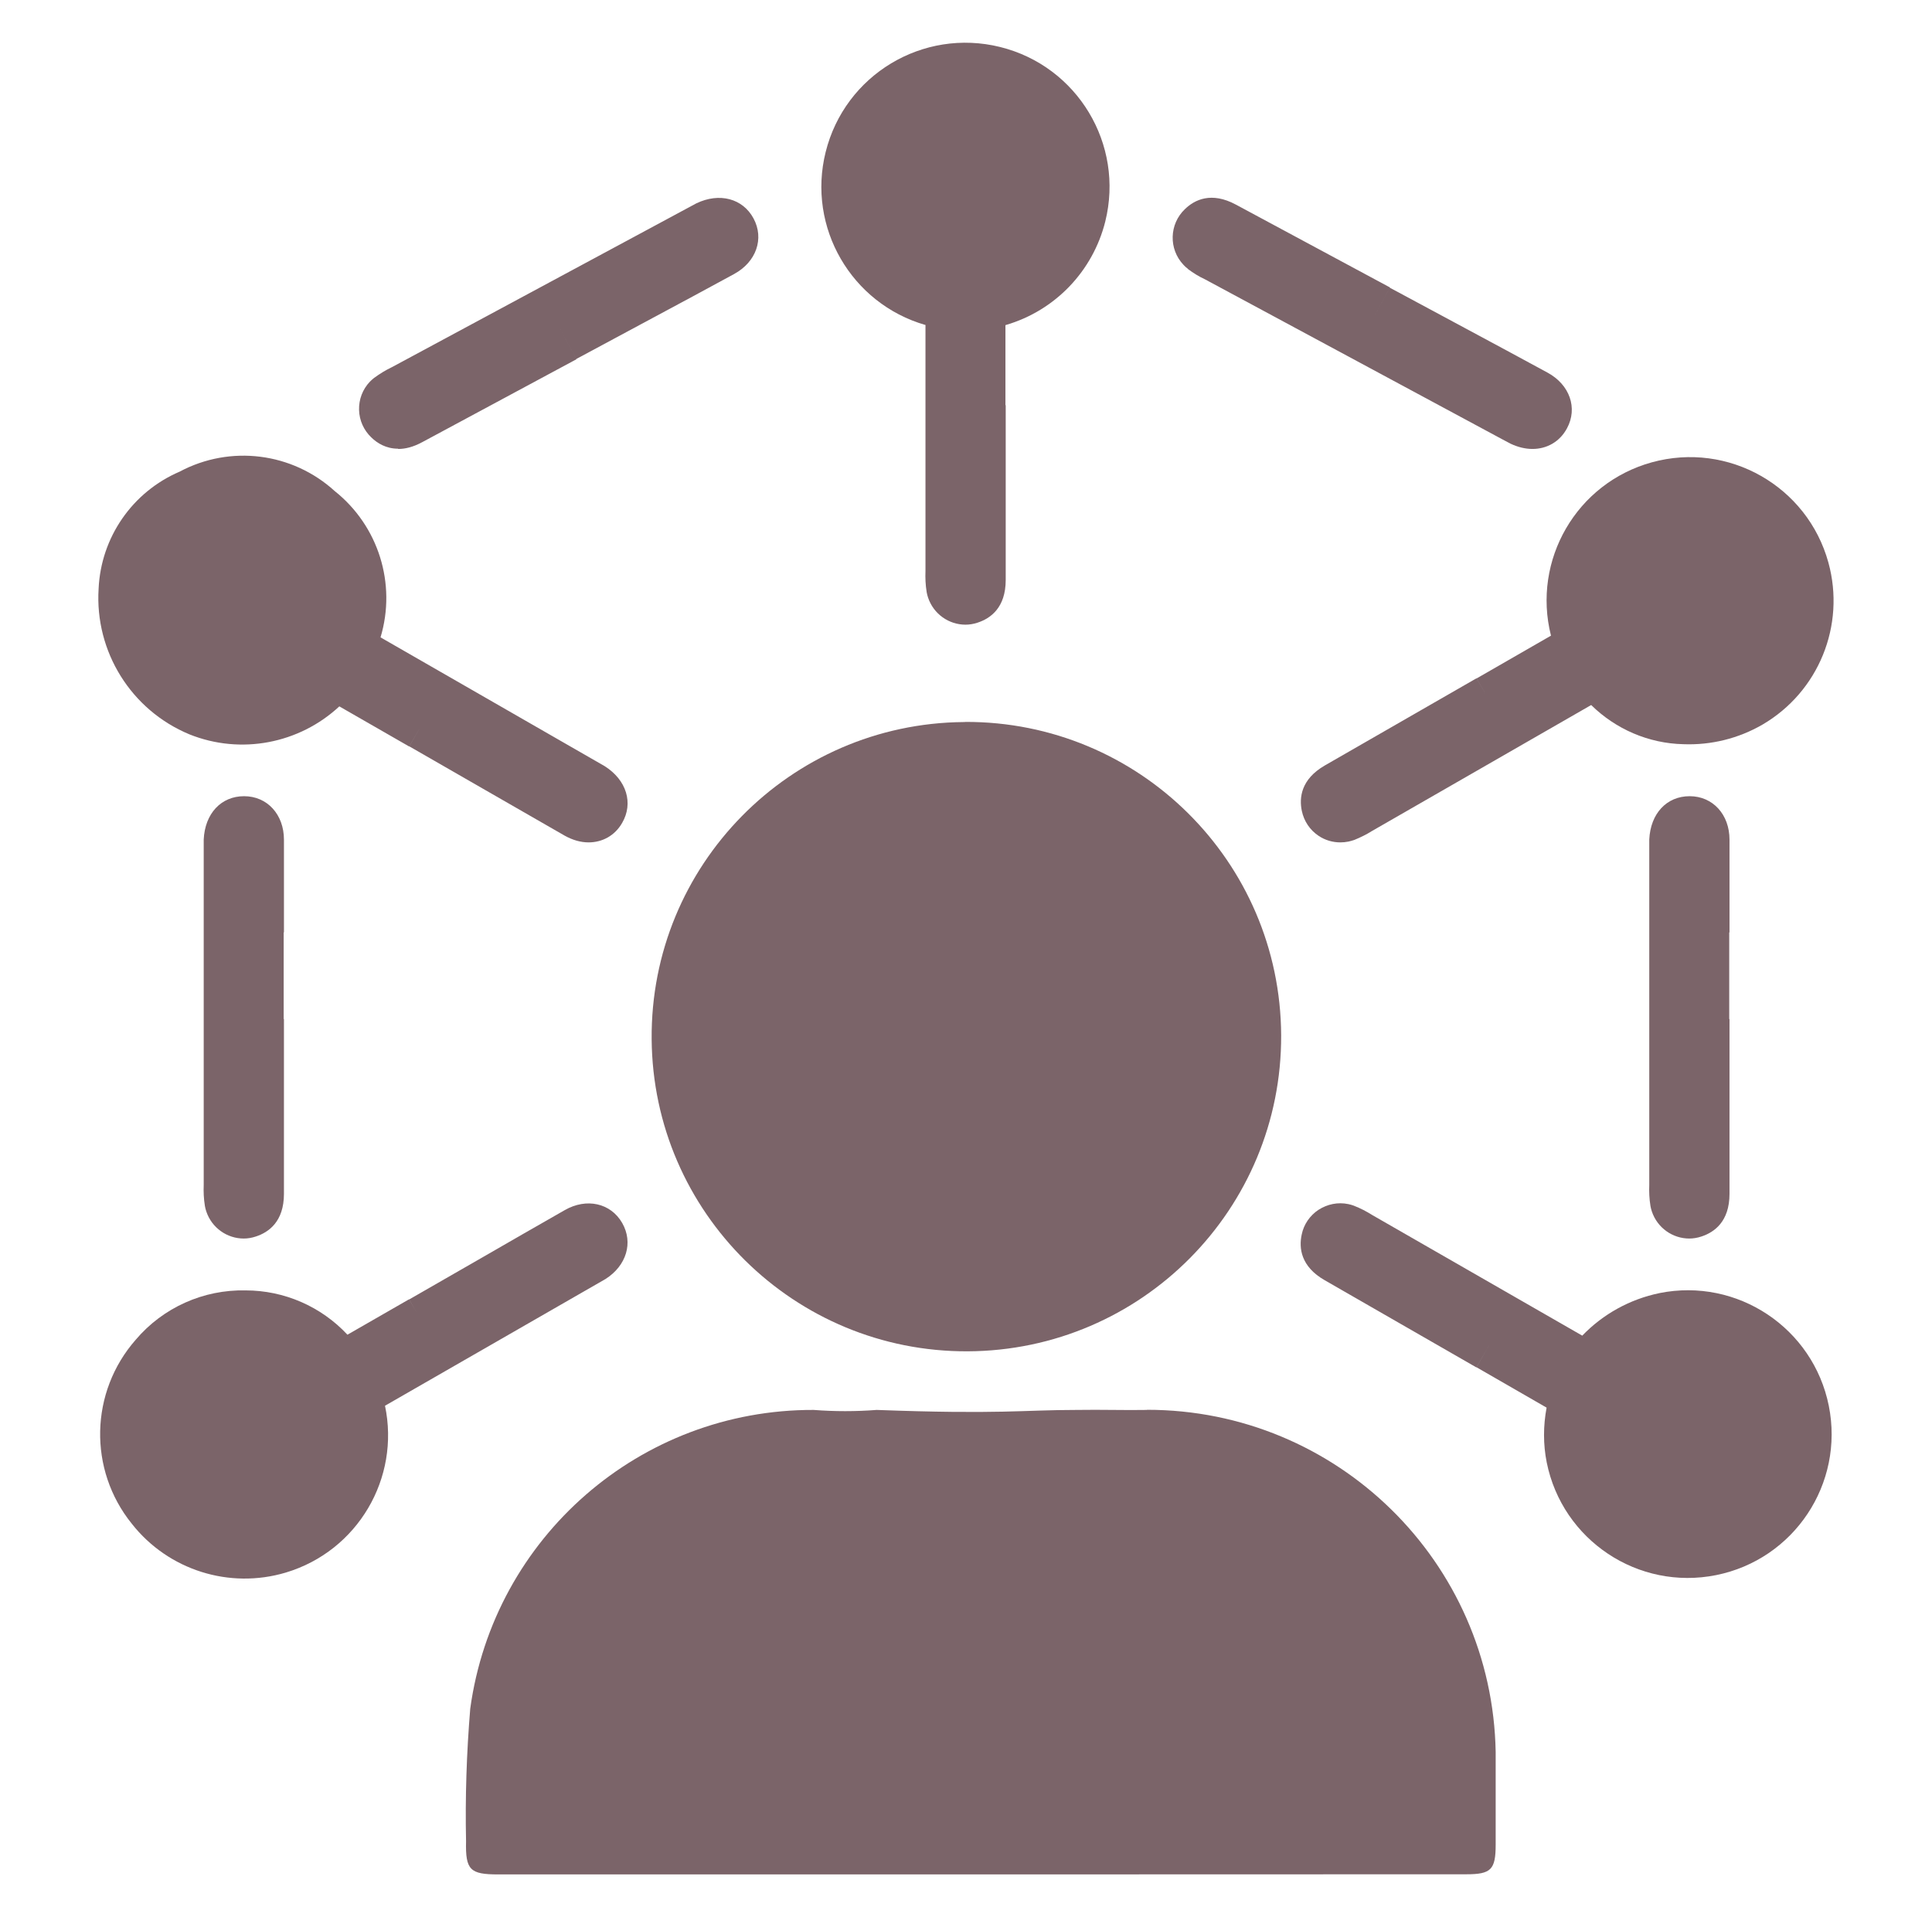
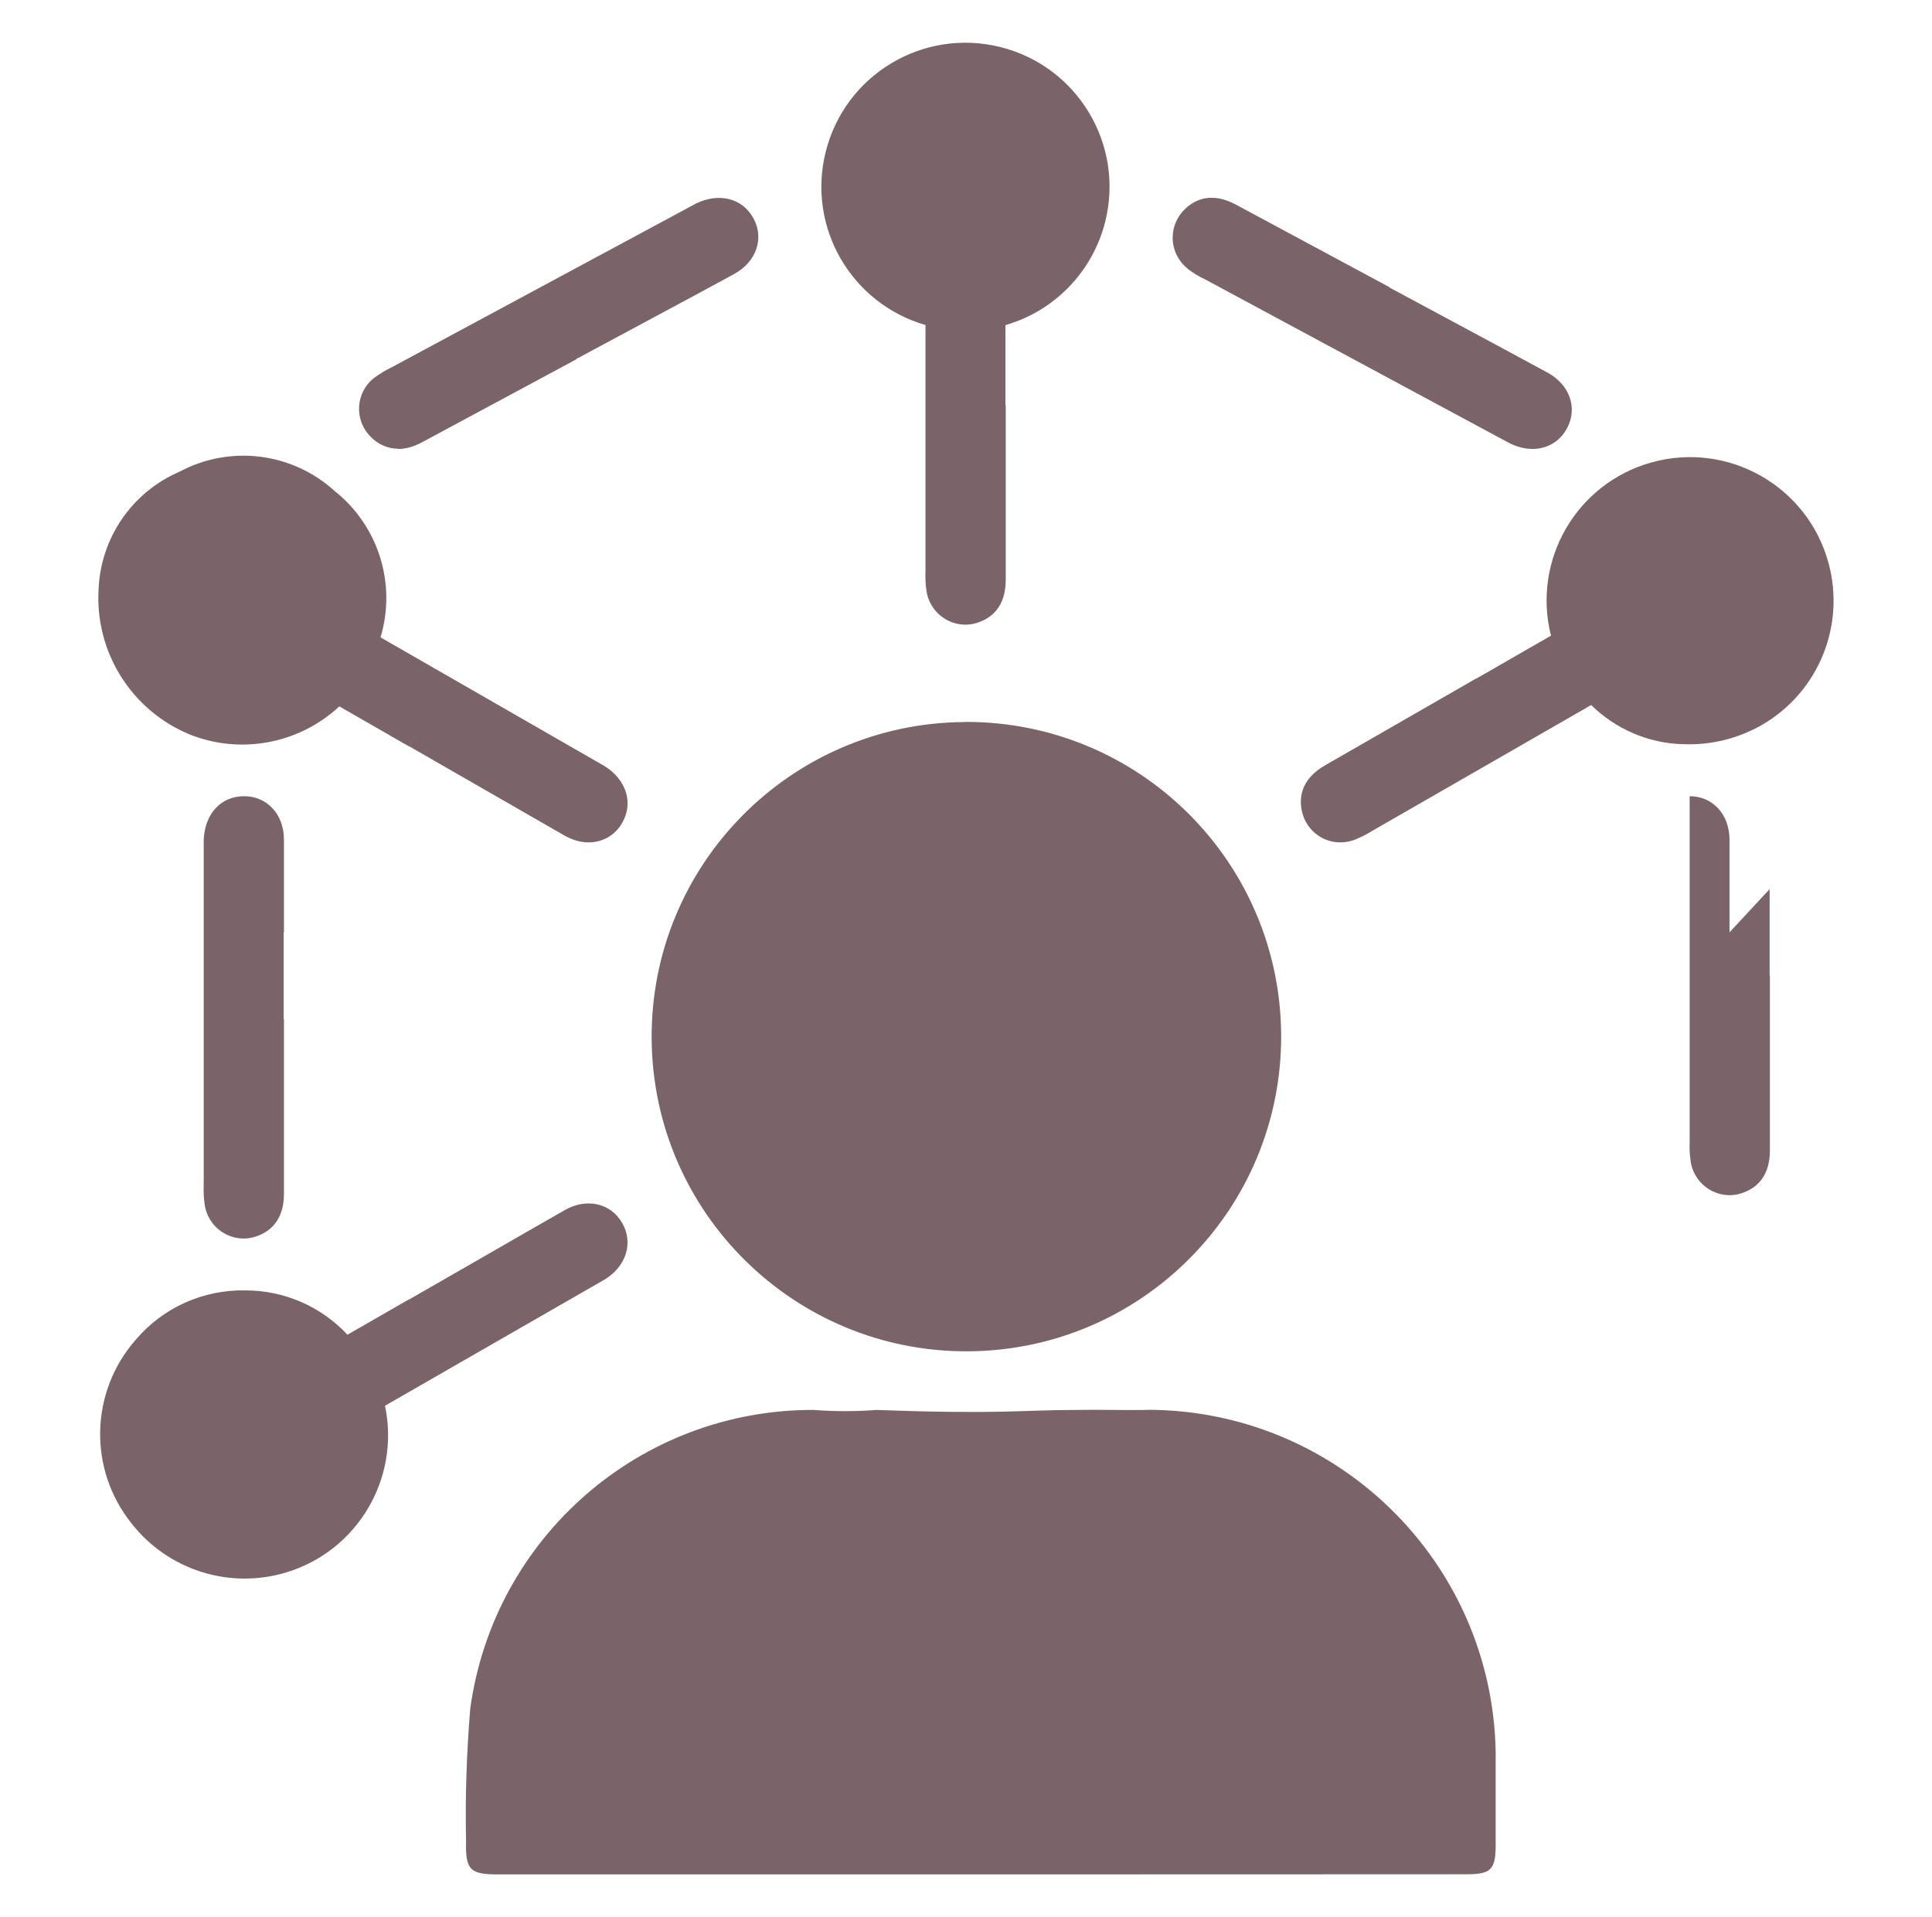
<svg xmlns="http://www.w3.org/2000/svg" id="Layer_1" viewBox="0 0 143.02 141.93">
  <path d="M84.9,104.39c-1.54.03-3.37-.03-5.2,0-3.97,0-5.68.34-14.8,0-1.55.12-3.12.12-4.67,0-12.82-.04-23.68,9.42-25.42,22.12-.27,3.27-.38,6.55-.31,9.82-.05,2.13.3,2.45,2.39,2.45h35.72s35.93-.01,35.93-.01c1.84,0,2.18-.34,2.18-2.2v-6.85c-.25-14.08-11.74-25.35-25.82-25.34Z" style="fill:#7b6469; stroke-width:0px;" />
  <path d="M71.43,53.46s-.06,0-.09,0c-12.86.11-23.21,10.62-23.1,23.48.1,12.83,10.57,23.17,23.4,23.11,12.87-.06,23.25-10.53,23.2-23.4-.06-12.87-10.53-23.25-23.4-23.2Z" style="fill:#7b6469; stroke-width:0px;" />
  <path d="M68.51,24.04v18.24c-.02.5,0,1.02.09,1.57.02.13.06.26.1.39.41,1.23,1.55,2.01,2.77,2.01.3,0,.6-.05.9-.15.95-.31,2.08-1.1,2.08-3.16v-12.94h-1.49s1.47,0,1.47,0v-5.93s.03,0,.04-.01c3.64-1.07,6.43-3.98,7.35-7.66,1.42-5.72-2.06-11.5-7.78-12.92-5.72-1.42-11.5,2.06-12.92,7.78-1.39,5.58,1.91,11.22,7.38,12.8Z" style="fill:#7b6469; stroke-width:0px;" />
  <path d="M114.82,47.06l-5.51,3.17.69,1.2s0,0,0,0l-.7-1.21-11.22,6.45c-1.79,1.03-1.91,2.41-1.71,3.37.16.76.6,1.42,1.25,1.85.48.32,1.04.48,1.6.48.2,0,.4-.02.6-.06.13-.03.25-.06.43-.12.47-.19.93-.42,1.29-.65l16.25-9.34c1.82,1.79,4.25,2.84,6.82,2.9h0c2.05.08,4.08-.42,5.86-1.45,4.16-2.43,6.16-7.35,4.88-12-1.56-5.66-7.41-8.98-13.07-7.42-5.58,1.54-8.87,7.24-7.47,12.82Z" style="fill:#7b6469; stroke-width:0px;" />
  <path d="M14.02,54.37c3.81,1.53,8.13.69,11.1-2.07l5.17,2.97.86-1.49s0,0,0,0l-.85,1.48,5.6,3.22c1.97,1.13,3.94,2.27,5.9,3.39.59.33,1.19.5,1.77.5,1.02,0,1.95-.5,2.49-1.45.84-1.45.33-3.16-1.29-4.19l-16.6-9.54c1.19-3.96-.15-8.25-3.39-10.83-3.14-2.86-7.73-3.44-11.48-1.44-3.5,1.5-5.83,4.87-6,8.67-.29,4.66,2.41,8.99,6.72,10.78Z" style="fill:#7b6469; stroke-width:0px;" />
-   <path d="M122.85,95.74c-2.19.45-4.18,1.55-5.72,3.15l-15.53-8.92c-.43-.27-.88-.51-1.4-.71-.13-.05-.26-.08-.39-.11-.77-.16-1.54,0-2.2.42-.65.43-1.1,1.09-1.25,1.84-.21.98-.08,2.36,1.71,3.38l11.22,6.45,1.02-1.77s0,0,0,0l-1.01,1.76,5.19,2.99c-.25,1.34-.26,2.71.01,4.06,1.16,5.76,6.77,9.5,12.54,8.34s9.5-6.77,8.34-12.54c-1.16-5.76-6.77-9.5-12.54-8.34Z" style="fill:#7b6469; stroke-width:0px;" />
  <path d="M21.02,69.03c0-2.29,0-4.58,0-6.86,0-1.87-1.24-3.22-2.95-3.22s-2.9,1.29-2.99,3.21v25.57c-.02.5,0,1.02.09,1.57.02.13.06.26.1.39.41,1.23,1.55,2.01,2.77,2.01.3,0,.6-.05.9-.15.95-.31,2.08-1.1,2.08-3.16v-12.94h-2.95,2.93s0-6.41,0-6.41Z" style="fill:#7b6469; stroke-width:0px;" />
  <path d="M29.48,33.24c.52,0,1.11-.14,1.79-.51l11.4-6.13-1.4-2.6h0s1.39,2.58,1.39,2.58l5.62-3.02c2.03-1.09,4.05-2.17,6.06-3.27,1.64-.89,2.25-2.62,1.44-4.12-.79-1.47-2.52-1.94-4.24-1.11l-22.52,12.12c-.46.22-.89.48-1.34.81-.11.09-.21.18-.3.27-.54.57-.82,1.31-.8,2.09.02.78.35,1.5.9,2.03.45.44,1.11.84,1.98.84Z" style="fill:#7b6469; stroke-width:0px;" />
  <path d="M87.94,19.92c.4.3.84.57,1.24.75l22,11.84.64.34c.55.26,1.1.39,1.62.39,1.08,0,2.03-.54,2.56-1.53.81-1.5.2-3.23-1.44-4.12-2.02-1.1-4.05-2.19-6.08-3.28l-5.6-3.01-1.39,2.58h0s1.4-2.6,1.4-2.6l-11.4-6.13c-1.82-.98-3.06-.36-3.77.33-1.17,1.11-1.22,2.96-.11,4.13.09.1.19.19.33.3Z" style="fill:#7b6469; stroke-width:0px;" />
  <path d="M44.82,94.7c1.56-.99,2.07-2.7,1.24-4.15-.85-1.48-2.64-1.88-4.26-.95-2,1.14-4,2.29-6.01,3.45l-5.5,3.16.53.93s0,0,0,0l-.54-.94-4.56,2.62c-1.95-2.09-4.68-3.28-7.54-3.28h0c-3.12-.07-6.11,1.27-8.13,3.65-3.4,3.87-3.53,9.62-.29,13.63,2.7,3.43,7.22,4.86,11.4,3.61,5.33-1.6,8.47-7,7.34-12.35l16.32-9.38Z" style="fill:#7b6469; stroke-width:0px;" />
-   <path d="M128.03,69.03c0-2.29,0-4.58,0-6.86,0-1.87-1.24-3.22-2.95-3.22s-2.9,1.29-2.99,3.21v25.57c-.02.5,0,1.02.09,1.57.02.13.06.26.1.39.41,1.23,1.55,2.01,2.77,2.01.3,0,.6-.05.9-.15.95-.31,2.08-1.1,2.08-3.16v-12.94h-2.95,2.93s0-6.41,0-6.41Z" style="fill:#7b6469; stroke-width:0px;" />
+   <path d="M128.03,69.03c0-2.29,0-4.58,0-6.86,0-1.87-1.24-3.22-2.95-3.22v25.57c-.02.5,0,1.02.09,1.57.02.13.06.26.1.39.41,1.23,1.55,2.01,2.77,2.01.3,0,.6-.05.9-.15.95-.31,2.08-1.1,2.08-3.16v-12.94h-2.95,2.93s0-6.41,0-6.41Z" style="fill:#7b6469; stroke-width:0px;" />
</svg>